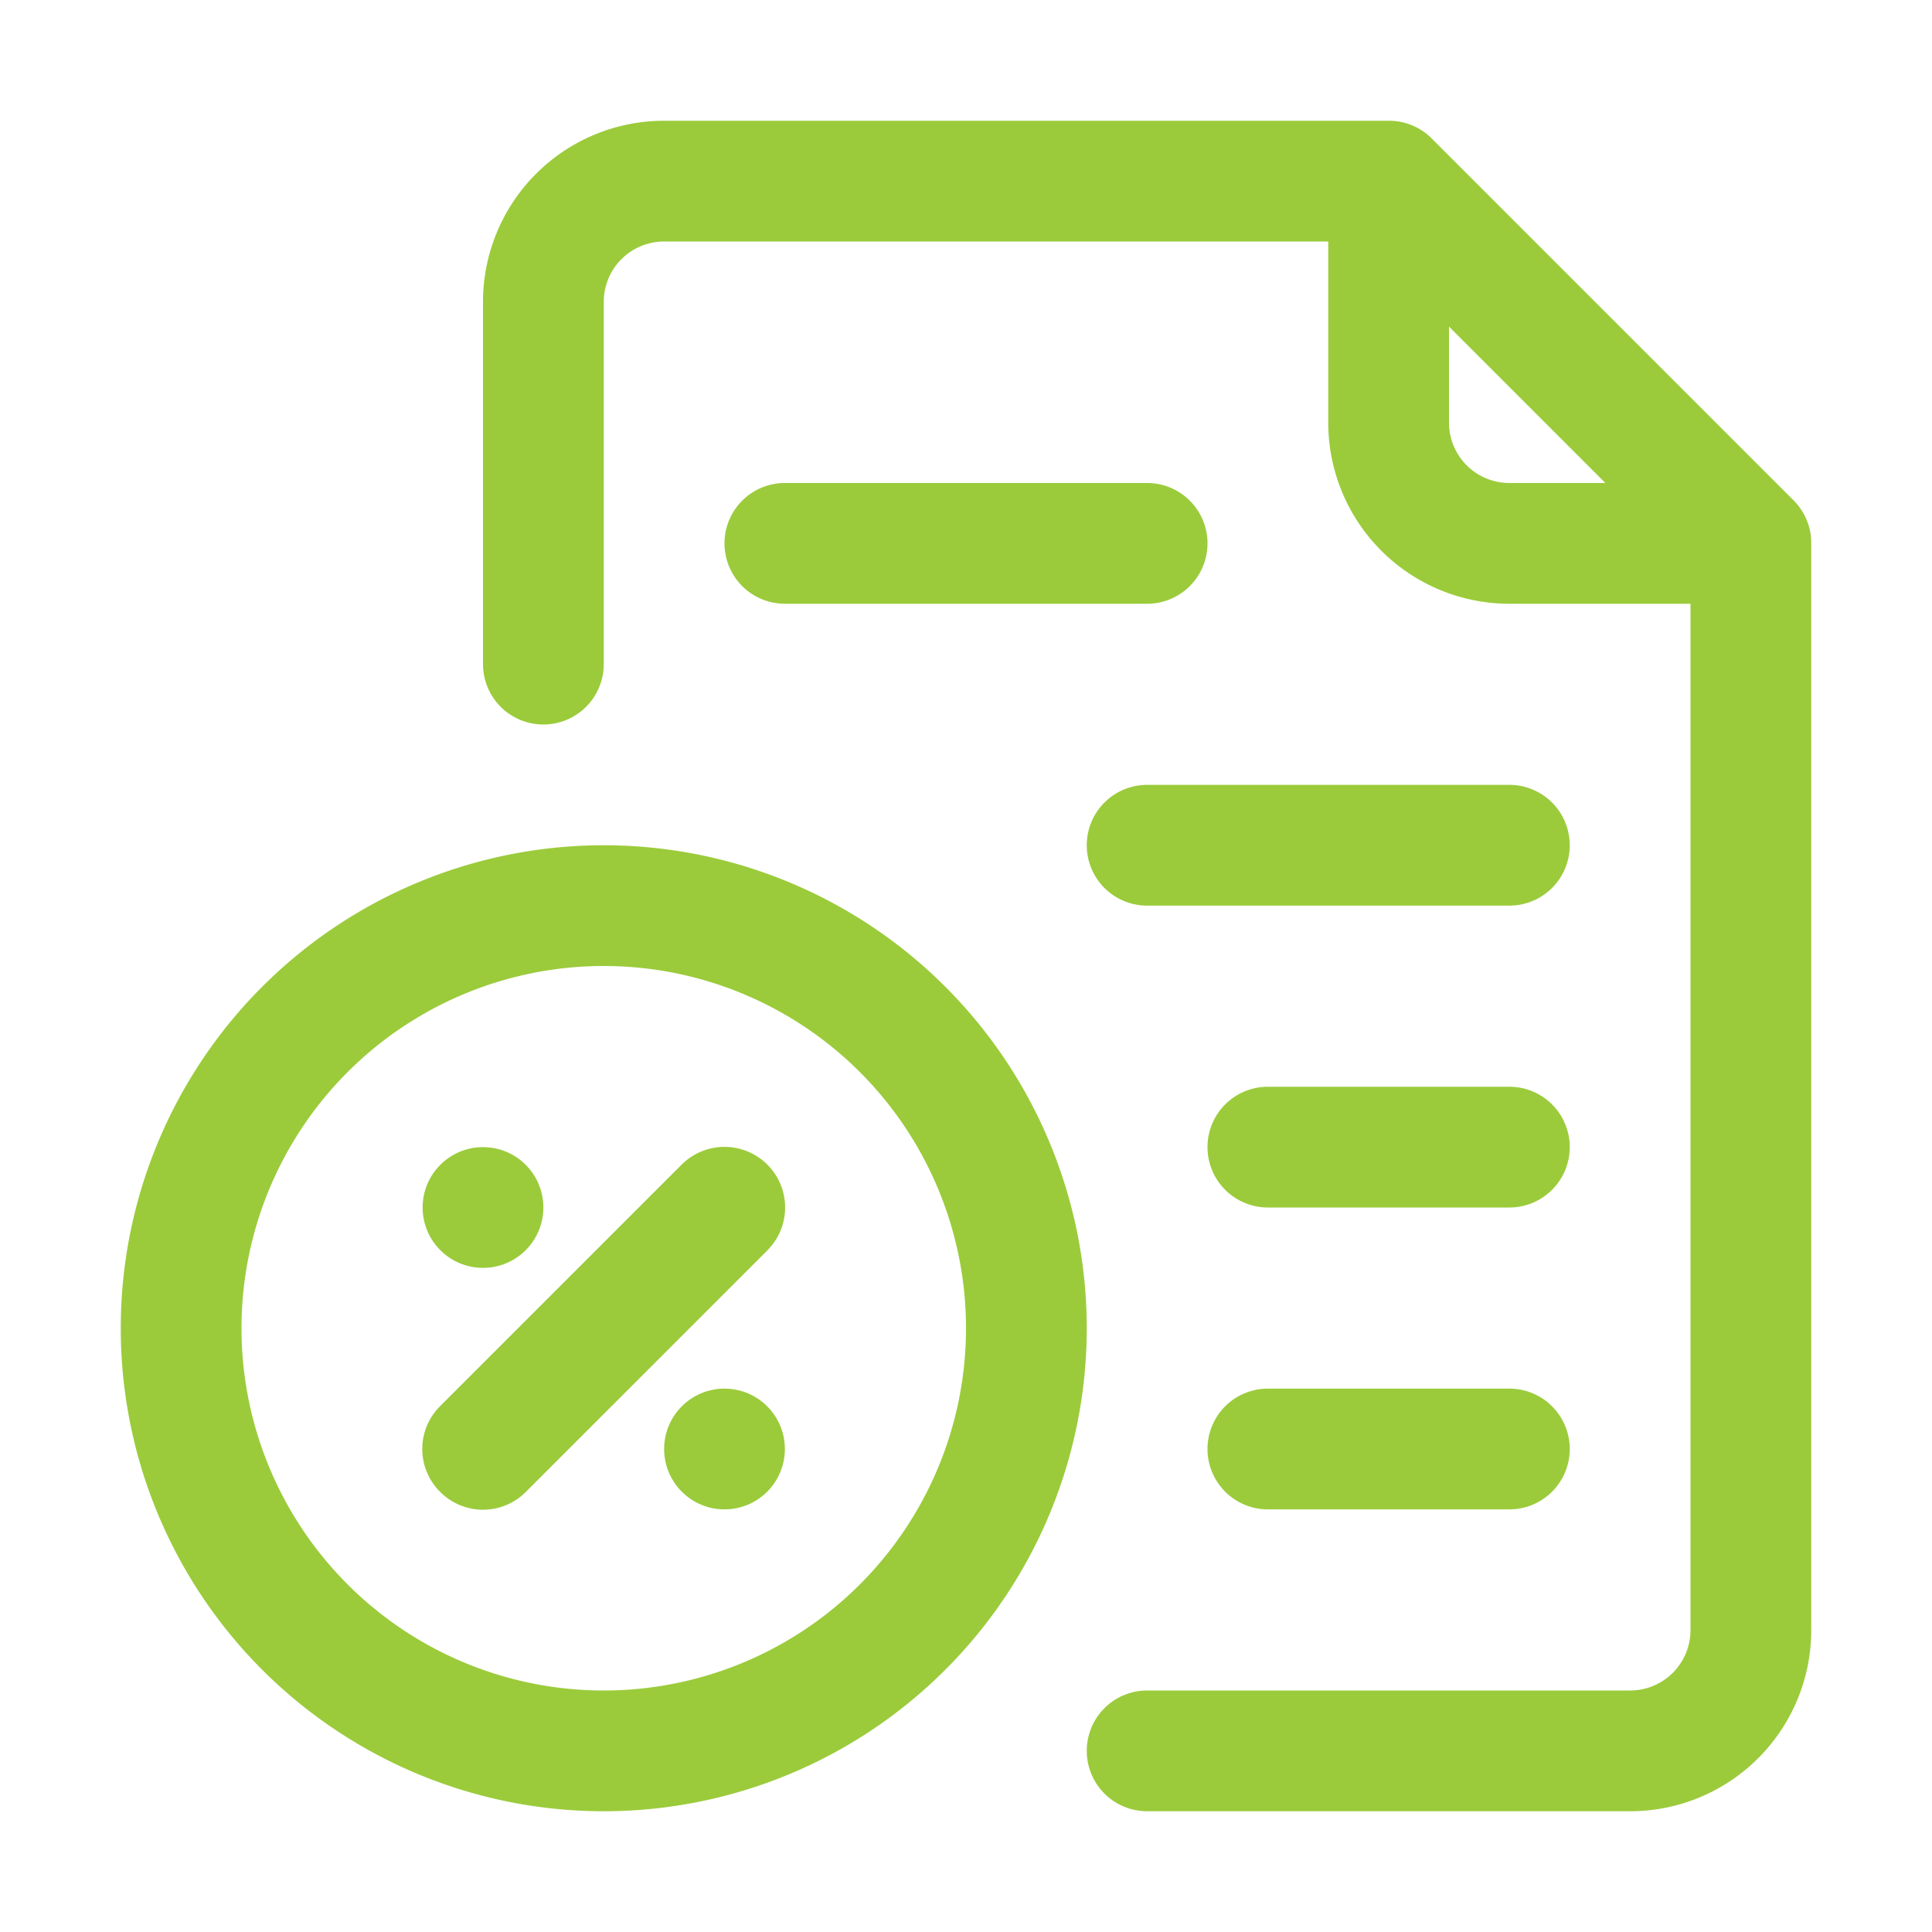
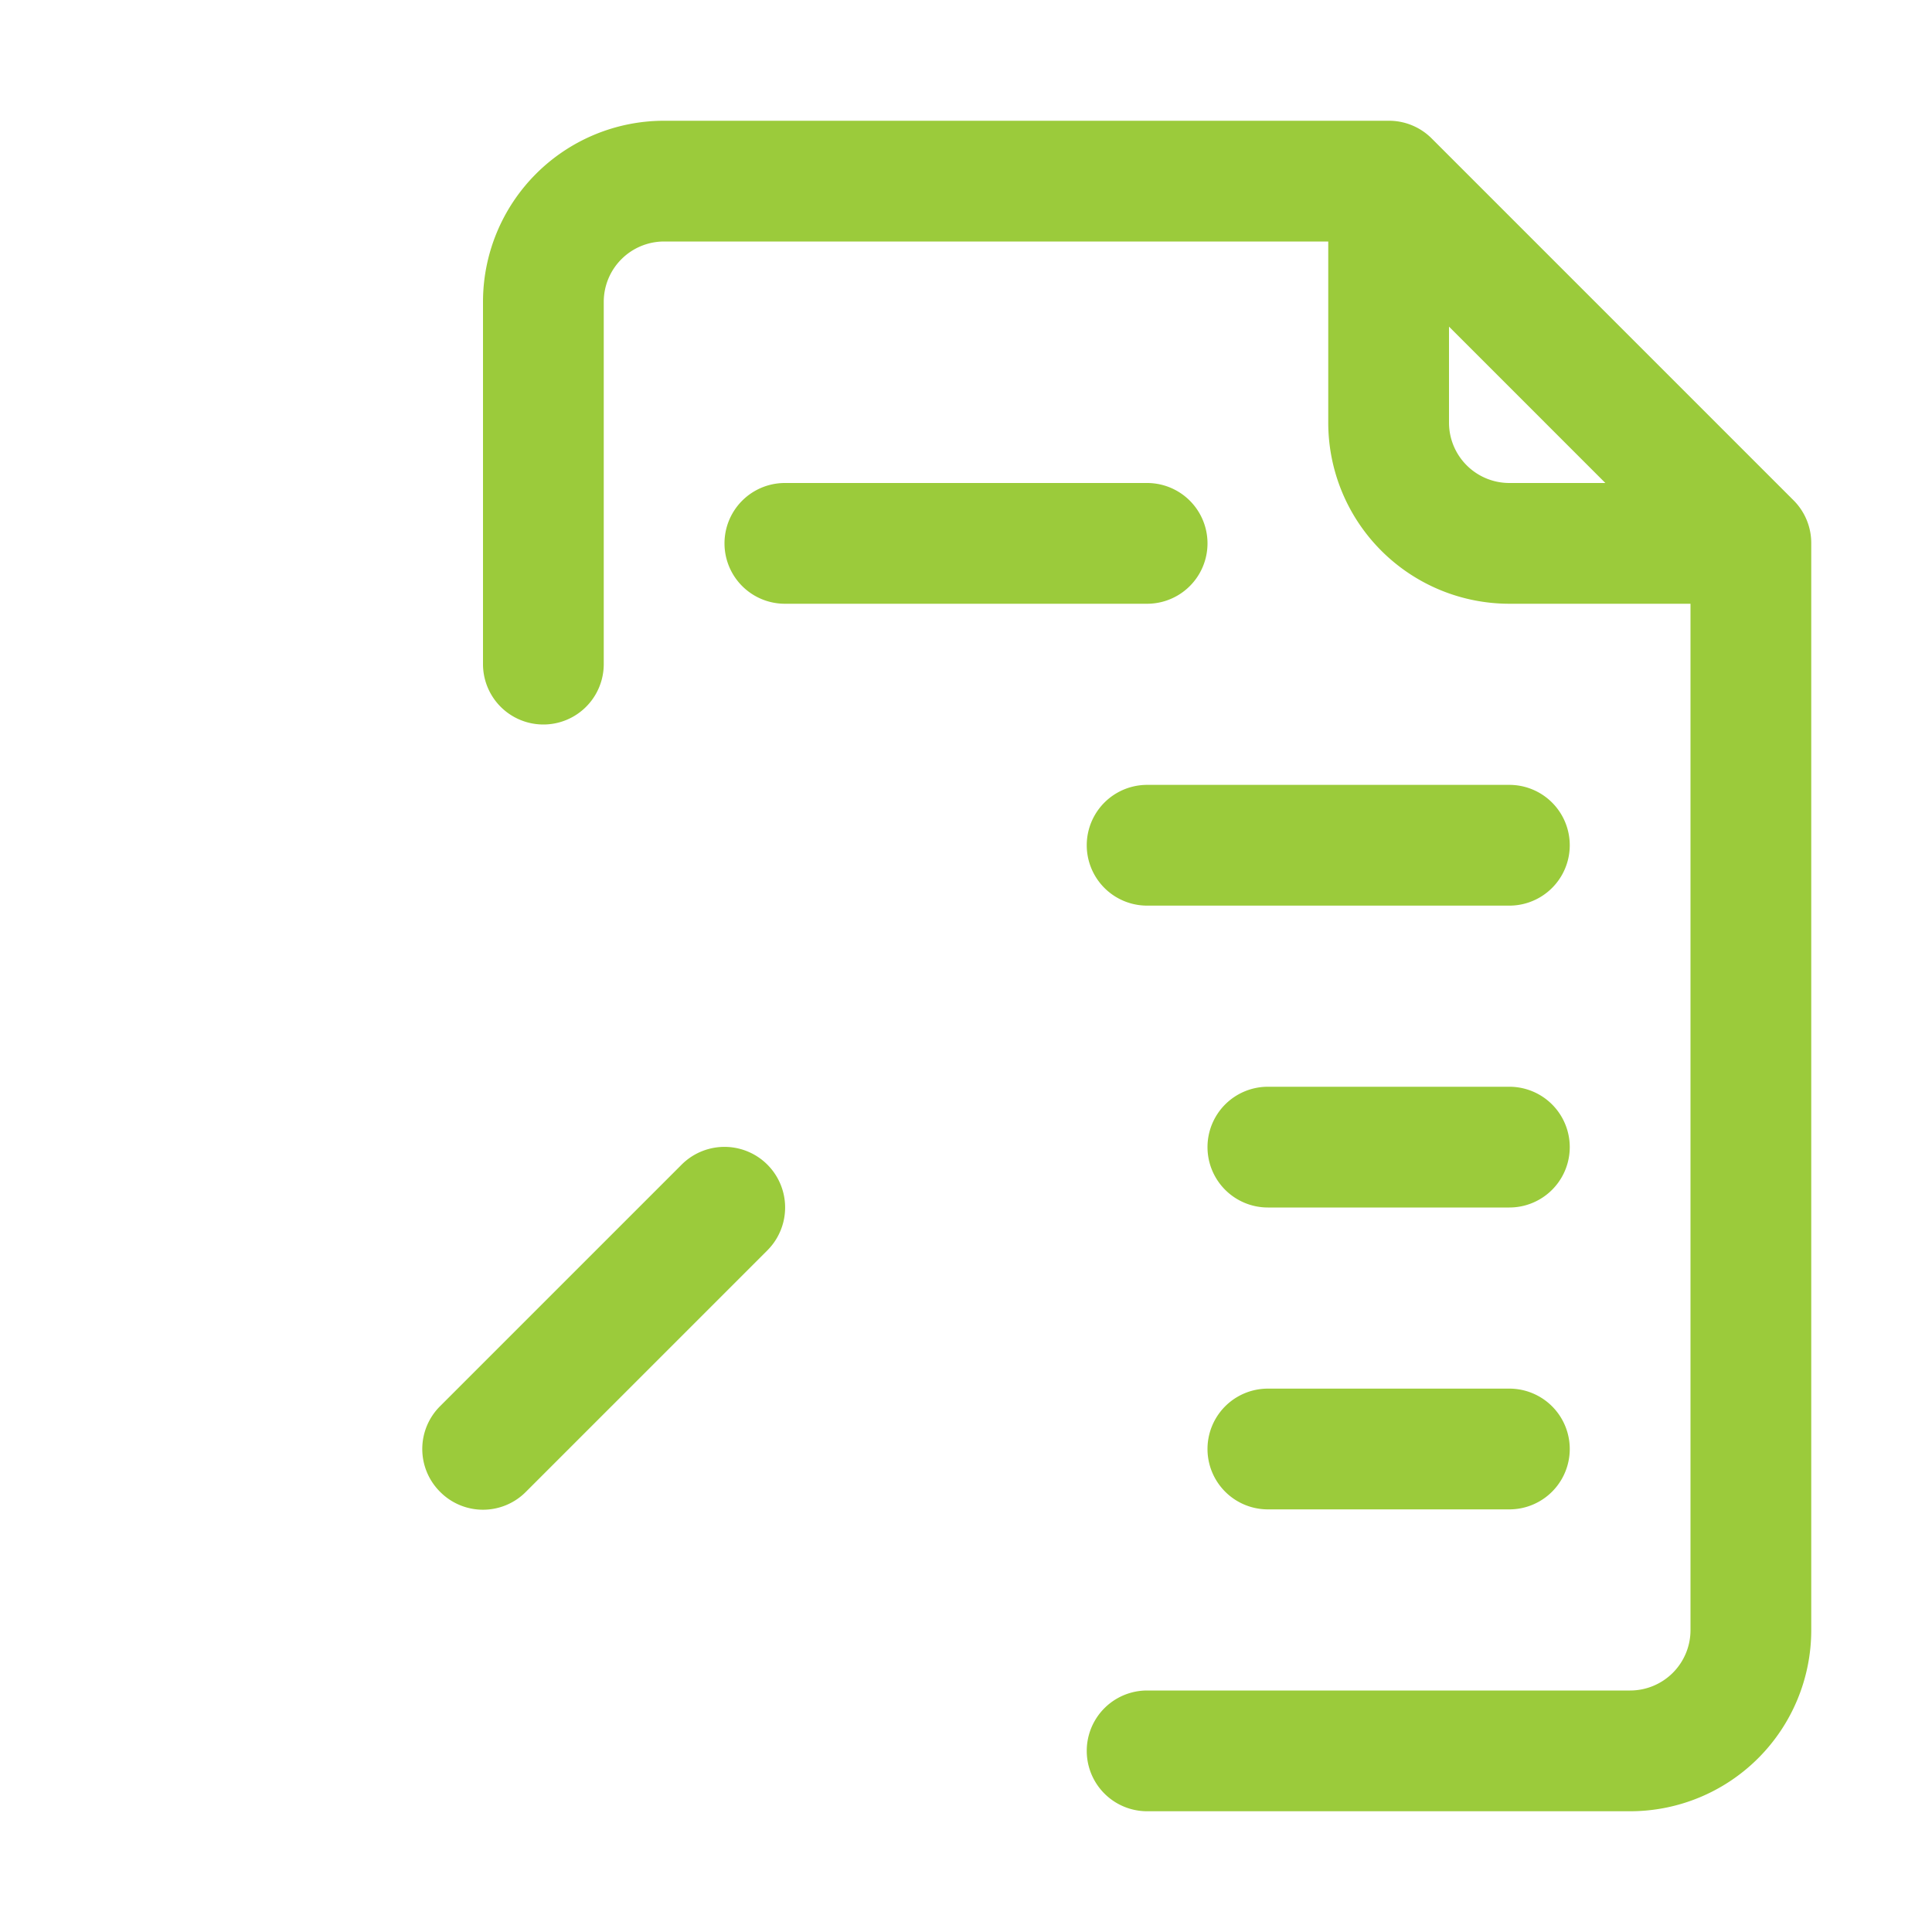
<svg xmlns="http://www.w3.org/2000/svg" width="512" height="512" x="0" y="0" viewBox="0 0 32 32" style="enable-background:new 0 0 512 512" xml:space="preserve" class="">
  <g>
    <g data-name="29-Tax">
      <path d="m29.71 8.29-6-6A1 1 0 0 0 23 2H11a3 3 0 0 0-3 3v6a1 1 0 0 0 2 0V5a1 1 0 0 1 1-1h11v3a3 3 0 0 0 3 3h3v17a1 1 0 0 1-1 1h-8a1 1 0 0 0 0 2h8a3 3 0 0 0 3-3V9a1 1 0 0 0-.29-.71zM24 7V5.41L26.59 8H25a1 1 0 0 1-1-1z" fill="#9bcb3b" opacity="1" data-original="#000000" class="" />
-       <path d="M10 14a8 8 0 1 0 8 8 8 8 0 0 0-8-8zm0 14a6 6 0 1 1 6-6 6 6 0 0 1-6 6z" fill="#9bcb3b" opacity="1" data-original="#000000" class="" />
      <path d="m11.29 19.29-4 4a1 1 0 0 0 0 1.42 1 1 0 0 0 1.42 0l4-4a1 1 0 0 0-1.42-1.42z" fill="#9bcb3b" opacity="1" data-original="#000000" class="" />
-       <circle cx="8" cy="20" r="1" fill="#9bcb3b" opacity="1" data-original="#000000" class="" />
-       <circle cx="12" cy="24" r="1" fill="#9bcb3b" opacity="1" data-original="#000000" class="" />
      <path d="M19 8h-6a1 1 0 0 0 0 2h6a1 1 0 0 0 0-2zM25 13h-6a1 1 0 0 0 0 2h6a1 1 0 0 0 0-2zM25 18h-4a1 1 0 0 0 0 2h4a1 1 0 0 0 0-2zM25 23h-4a1 1 0 0 0 0 2h4a1 1 0 0 0 0-2z" fill="#9bcb3b" opacity="1" data-original="#000000" class="" />
    </g>
  </g>
</svg>